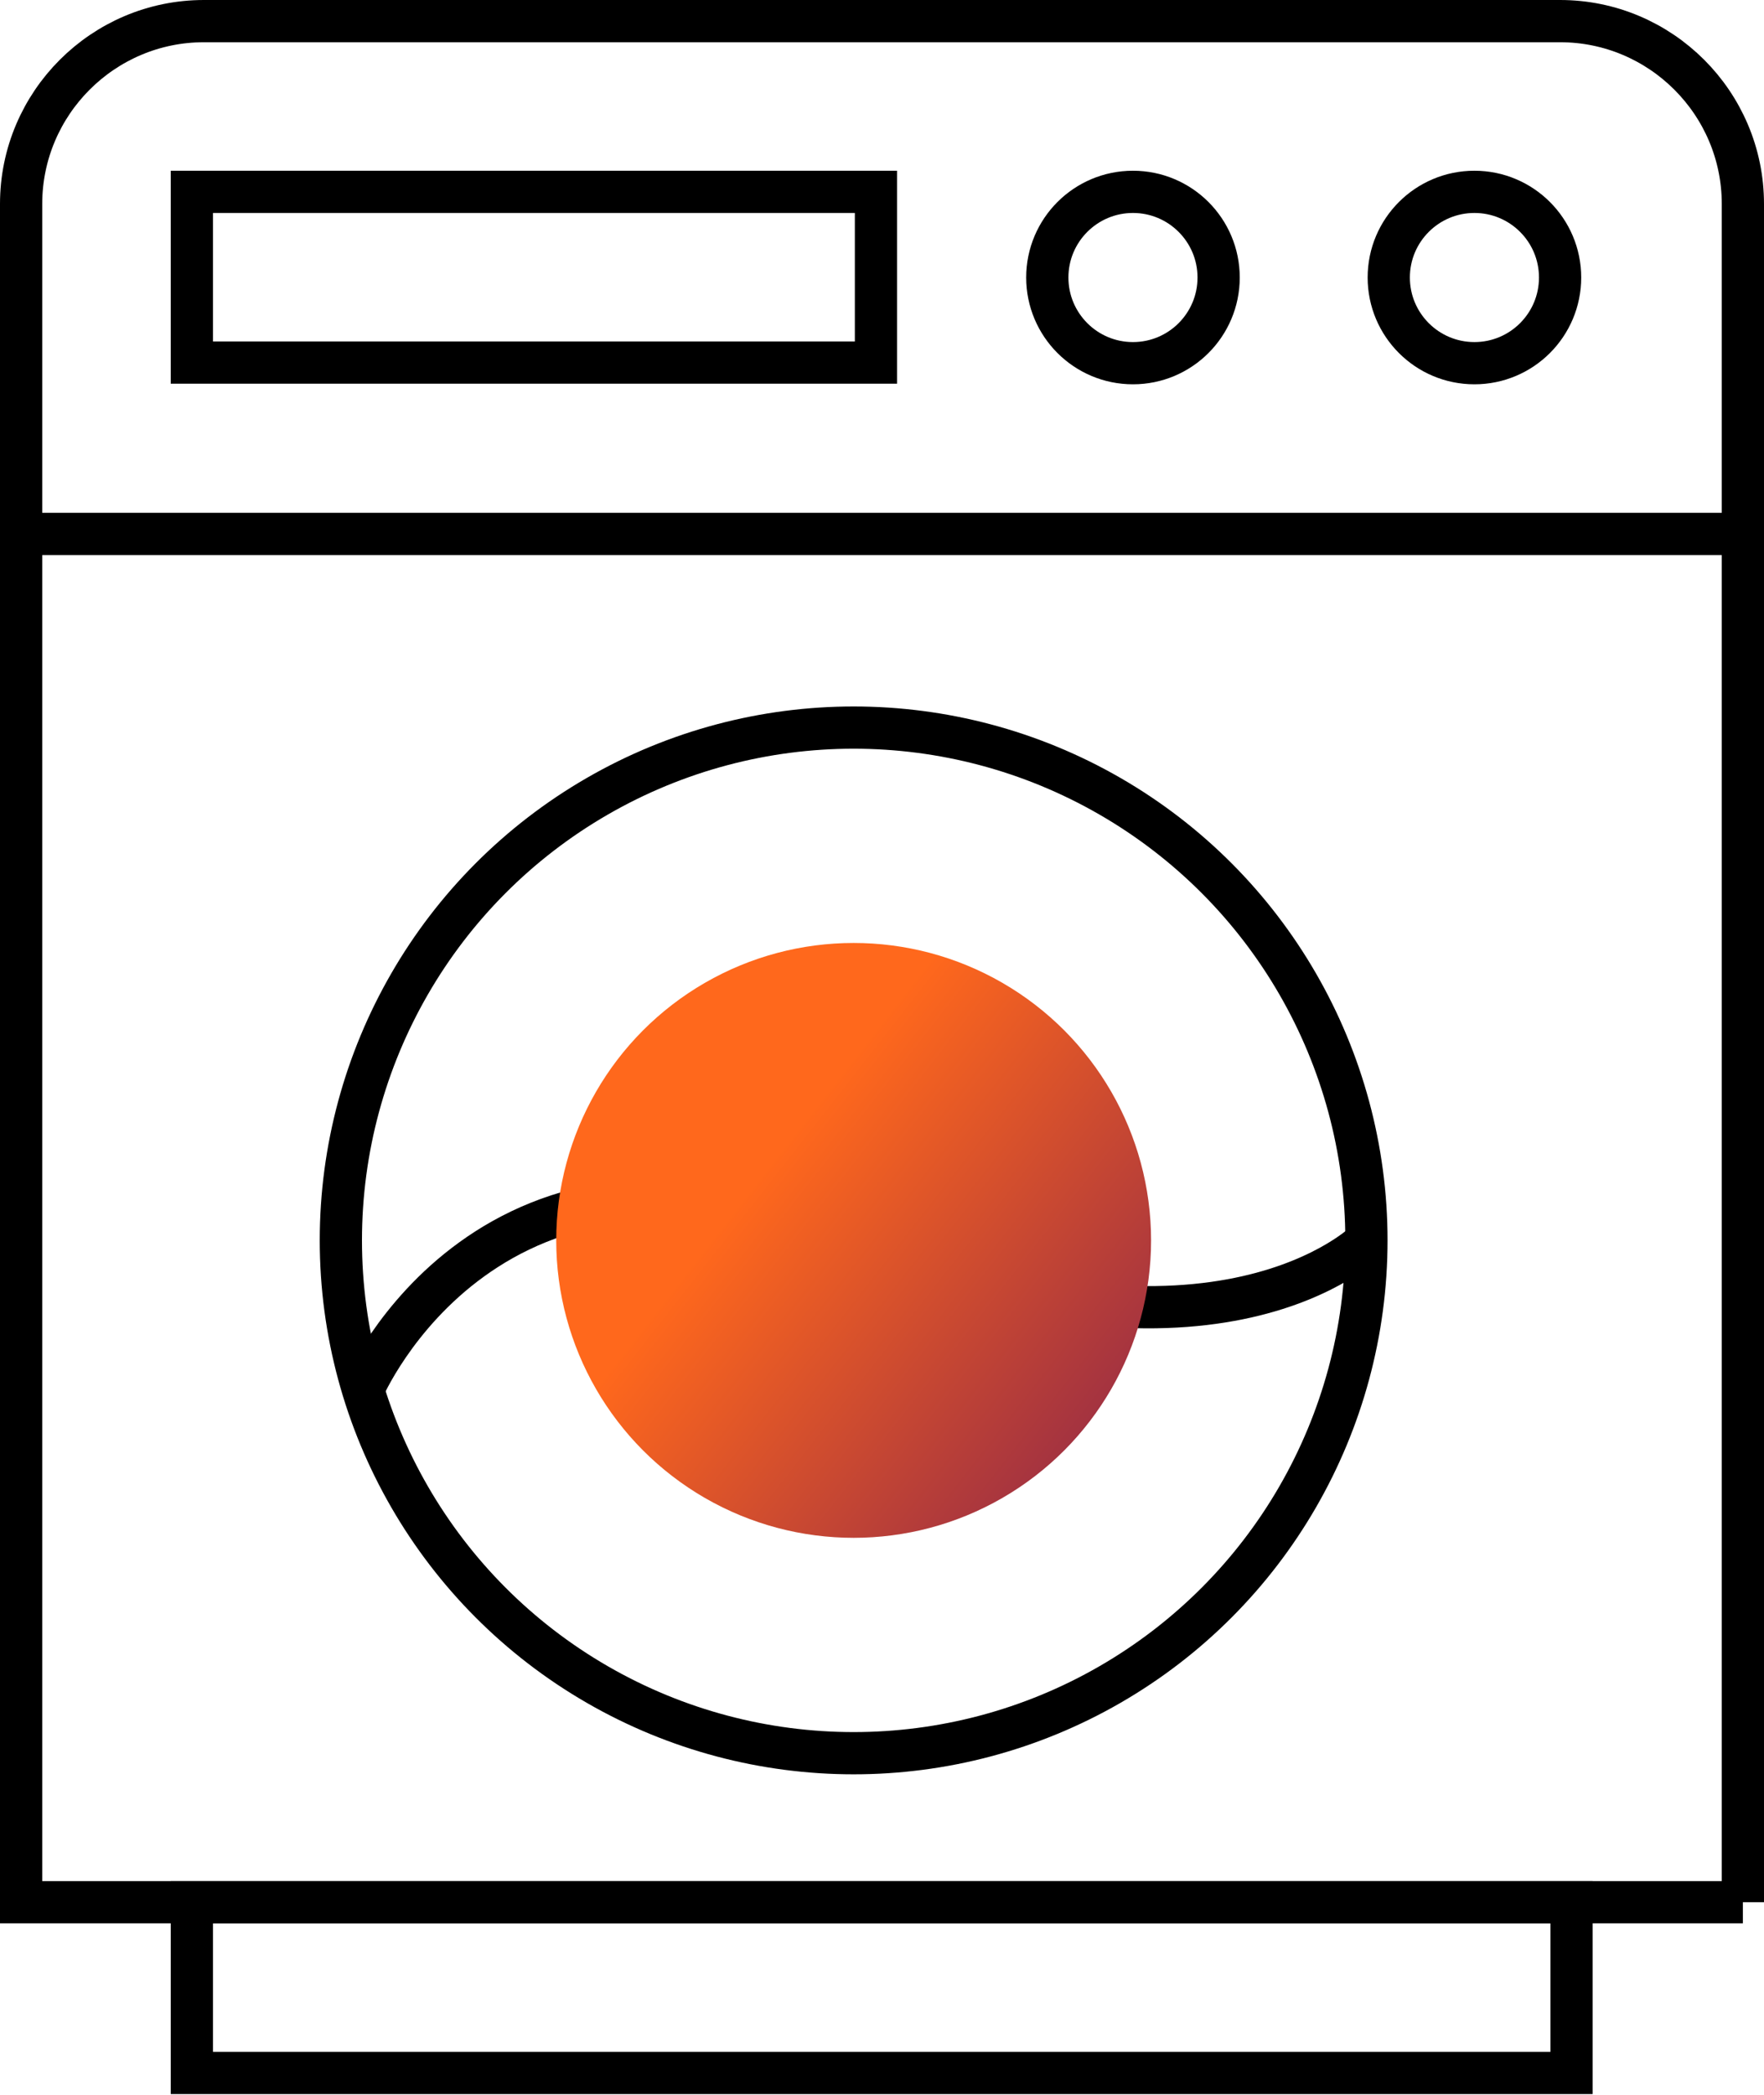
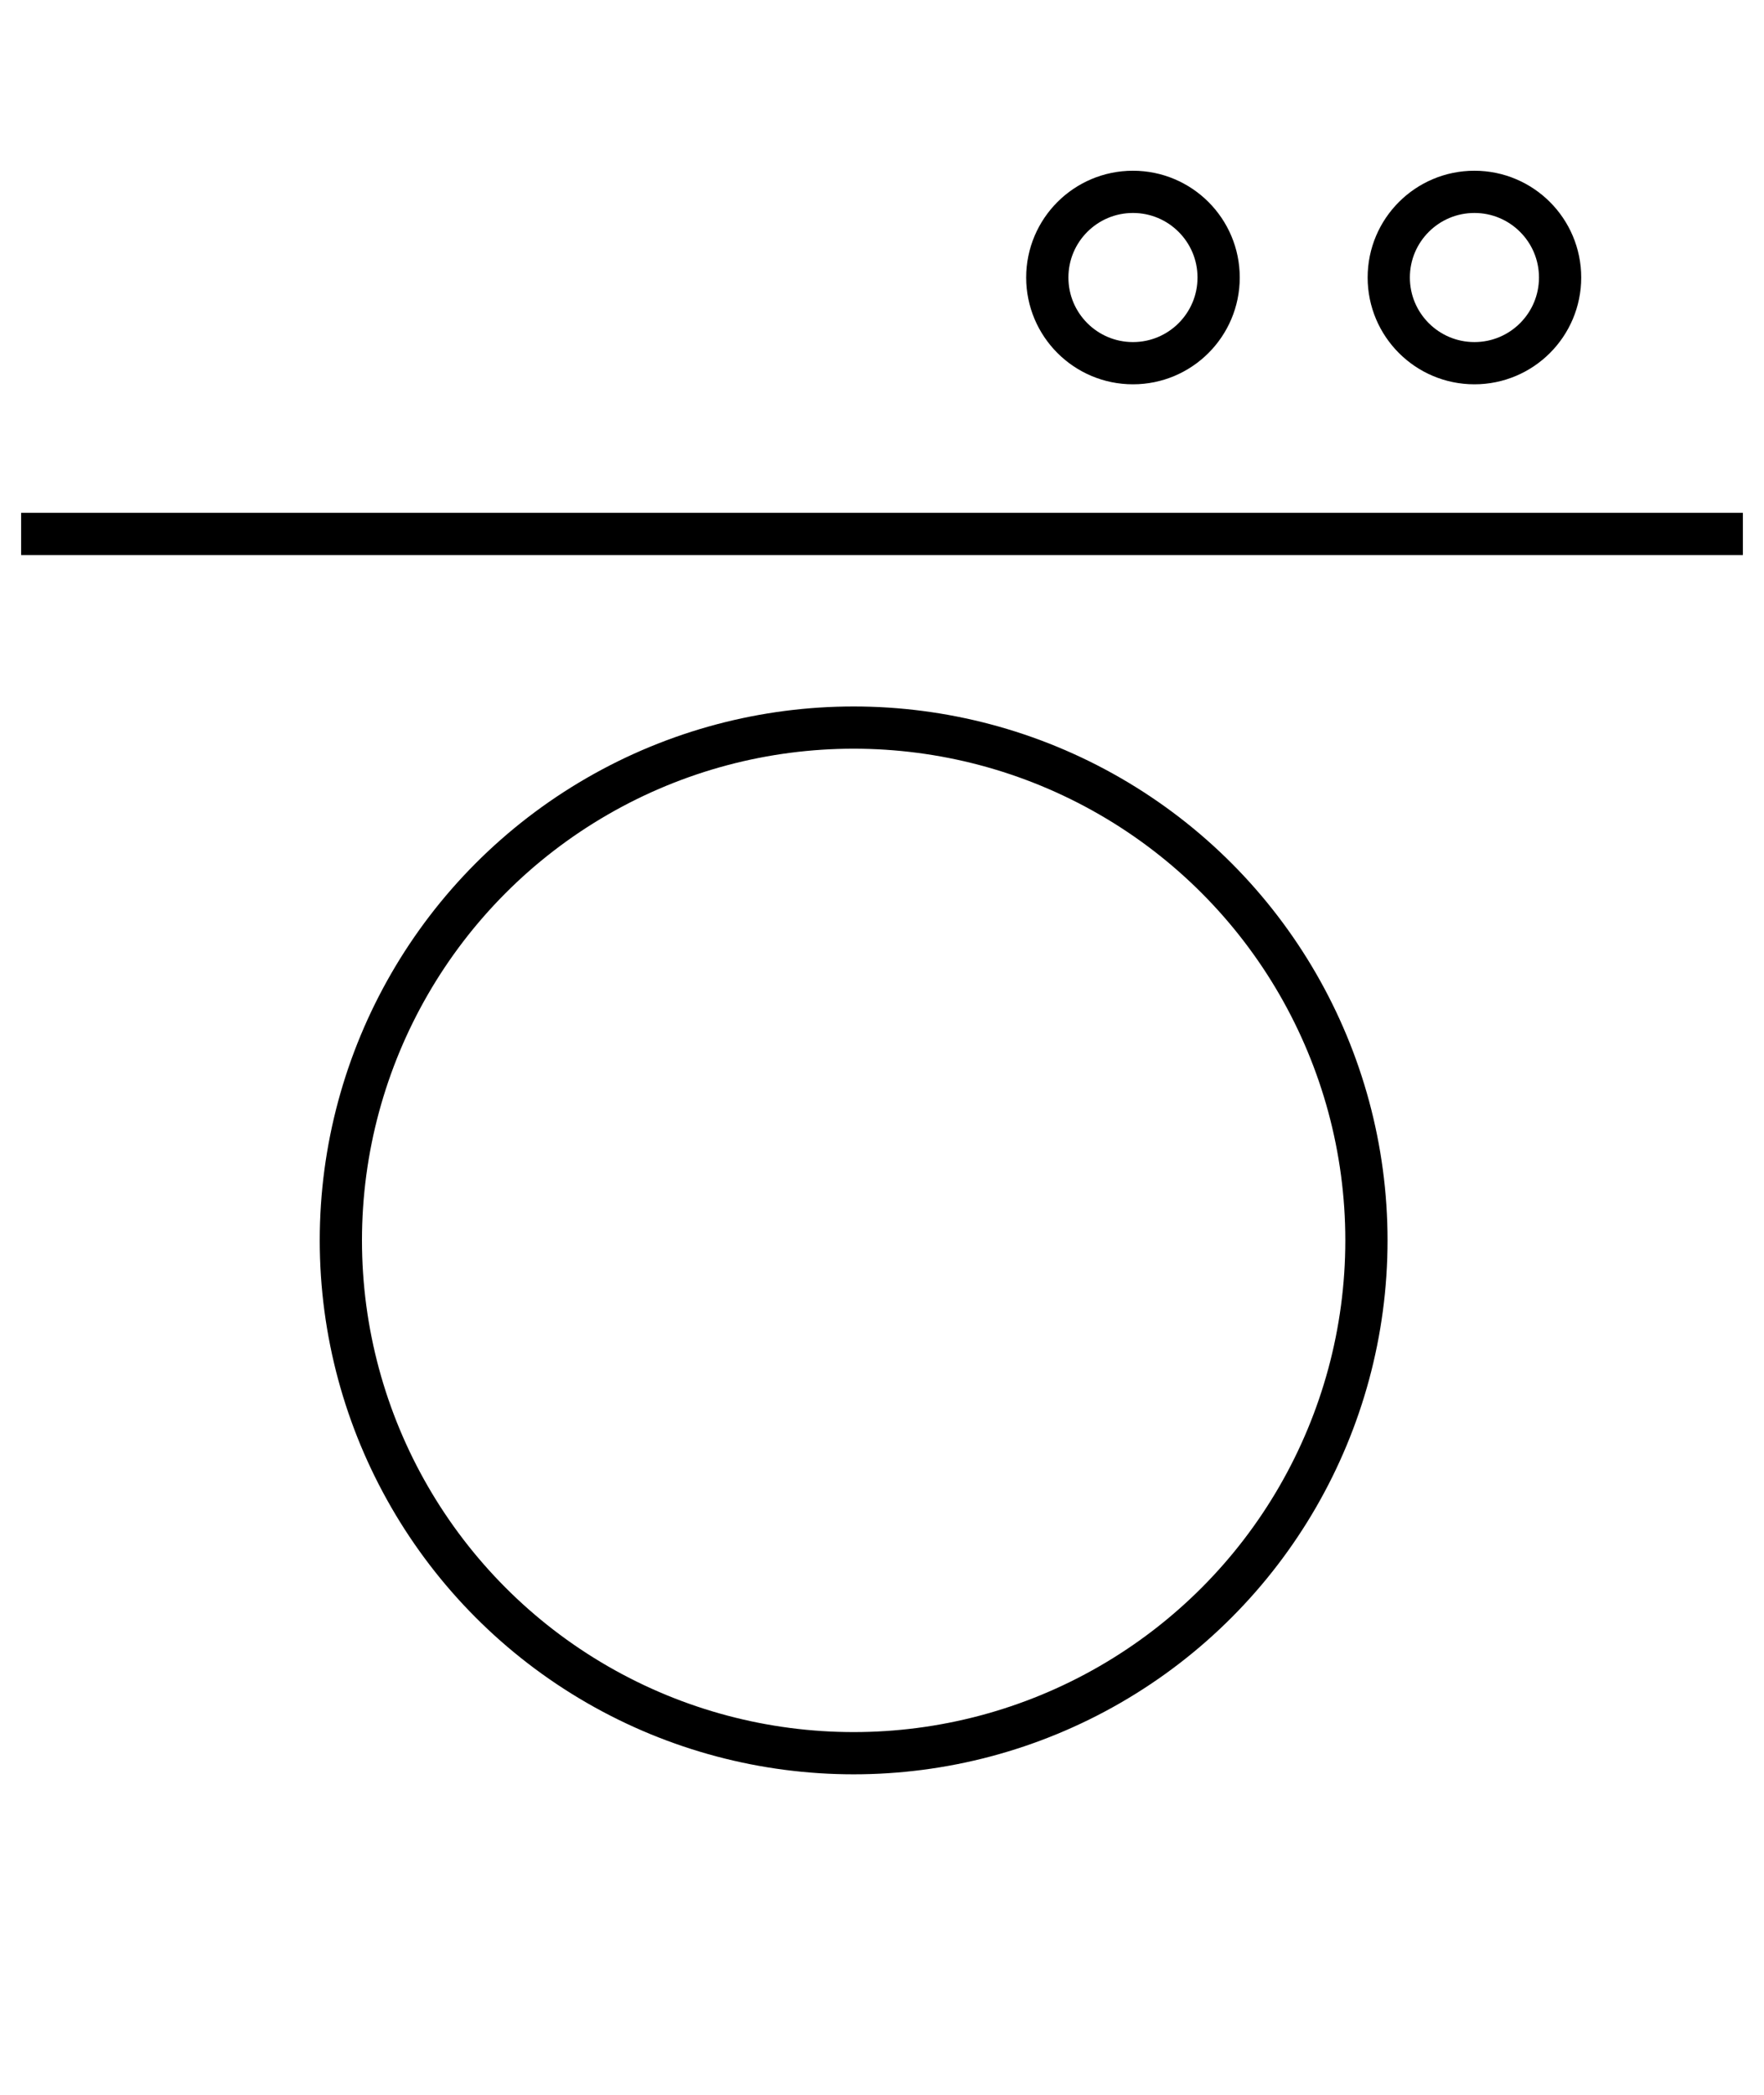
<svg xmlns="http://www.w3.org/2000/svg" id="Warstwa_1" viewBox="0 0 29.24 34.72">
  <defs>
    <style>.cls-1{fill:none;stroke:#000;stroke-miterlimit:10;stroke-width:.7px;}.cls-2{fill:url(#linear-gradient);stroke-width:0px;}</style>
    <linearGradient id="linear-gradient" x1="-749.64" y1="-70.26" x2="-739.78" y2="-70.26" gradientTransform="translate(-529.09 -493.65) rotate(-141.96)" gradientUnits="userSpaceOnUse">
      <stop offset="0" stop-color="#a43340" />
      <stop offset=".69" stop-color="#ff681c" />
    </linearGradient>
  </defs>
  <line class="cls-1" x1="28.89" y1="8.85" x2=".35" y2="8.85" />
-   <path class="cls-1" d="M28.89,31.53h0V3.38c0-1.67-1.36-3.03-3.03-3.03H3.38C1.71.35.35,1.71.35,3.38v28.15h28.54Z" />
-   <rect class="cls-1" x="3.18" y="31.53" width="22.87" height="2.83" />
-   <rect class="cls-1" x="3.18" y="3.18" width="11.34" height="2.83" />
  <circle class="cls-1" cx="18.78" cy="4.6" r="1.42" />
  <circle class="cls-1" cx="14.15" cy="20.56" r="8.5" />
  <circle class="cls-1" cx="24.44" cy="4.6" r="1.42" />
-   <path class="cls-1" d="M6.02,23.03s2.09-4.93,8.13-2.46,8.5,0,8.5,0" />
-   <circle class="cls-2" cx="14.15" cy="20.56" r="4.93" />
</svg>